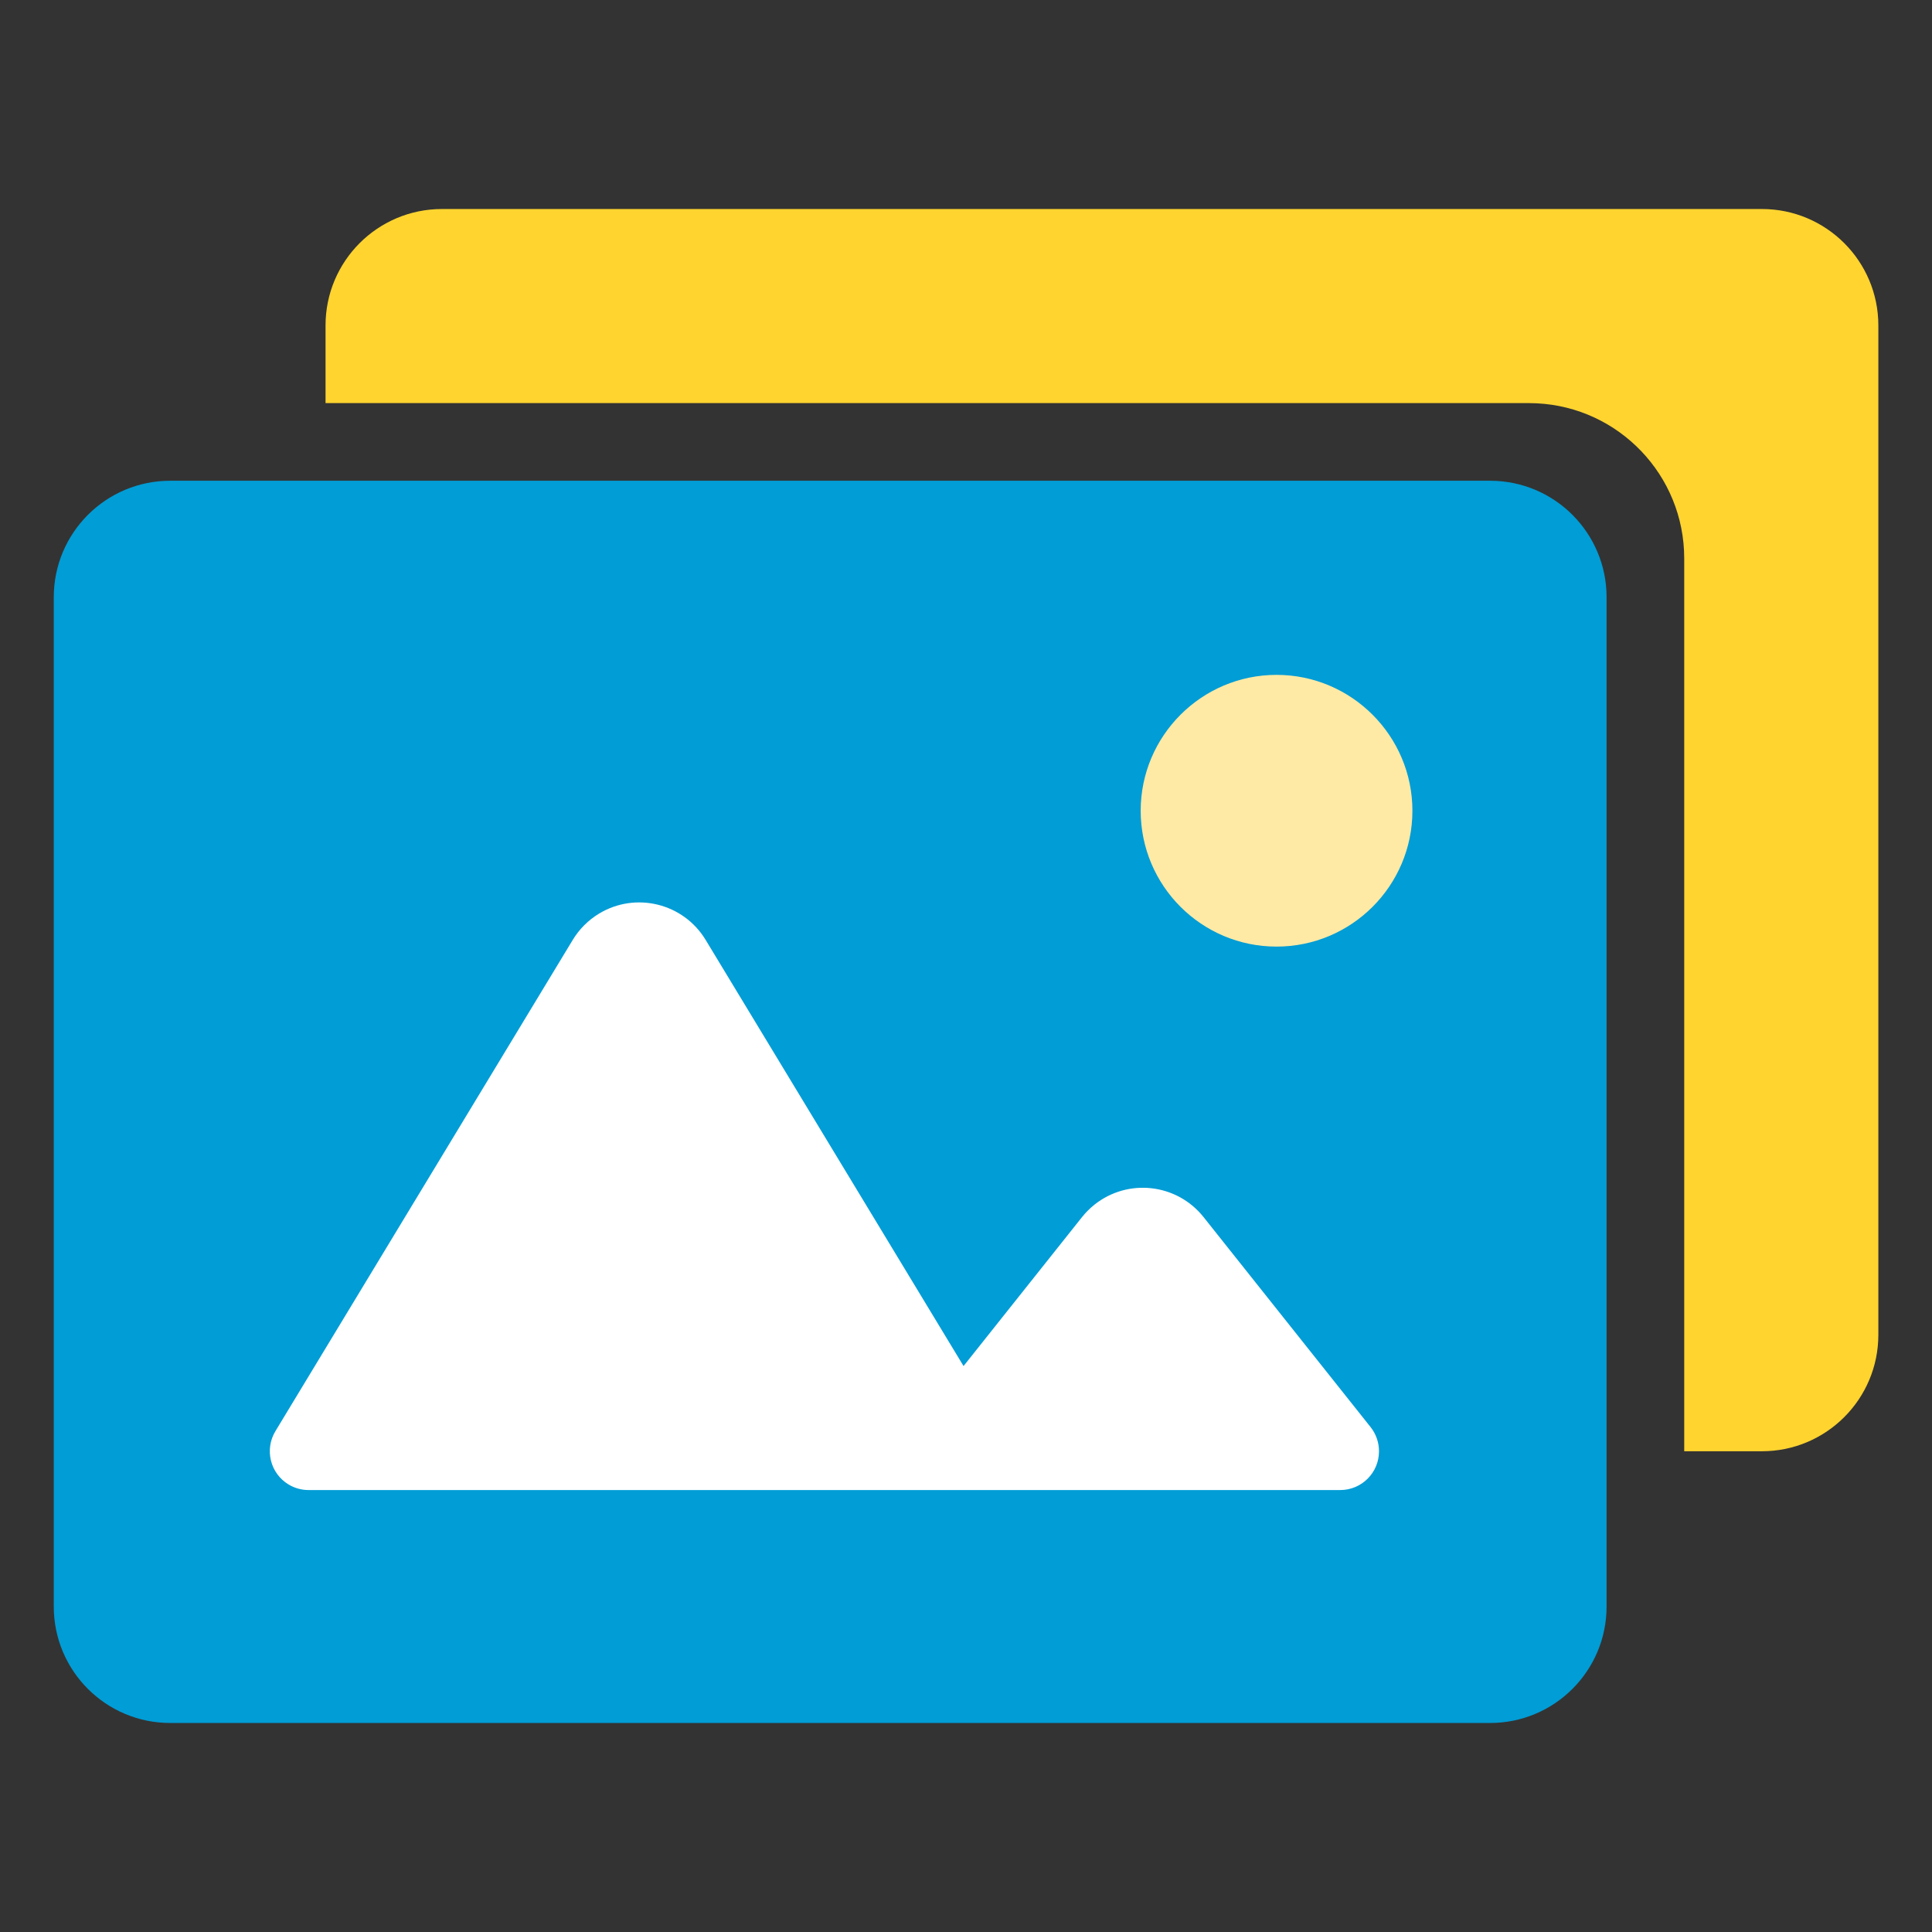
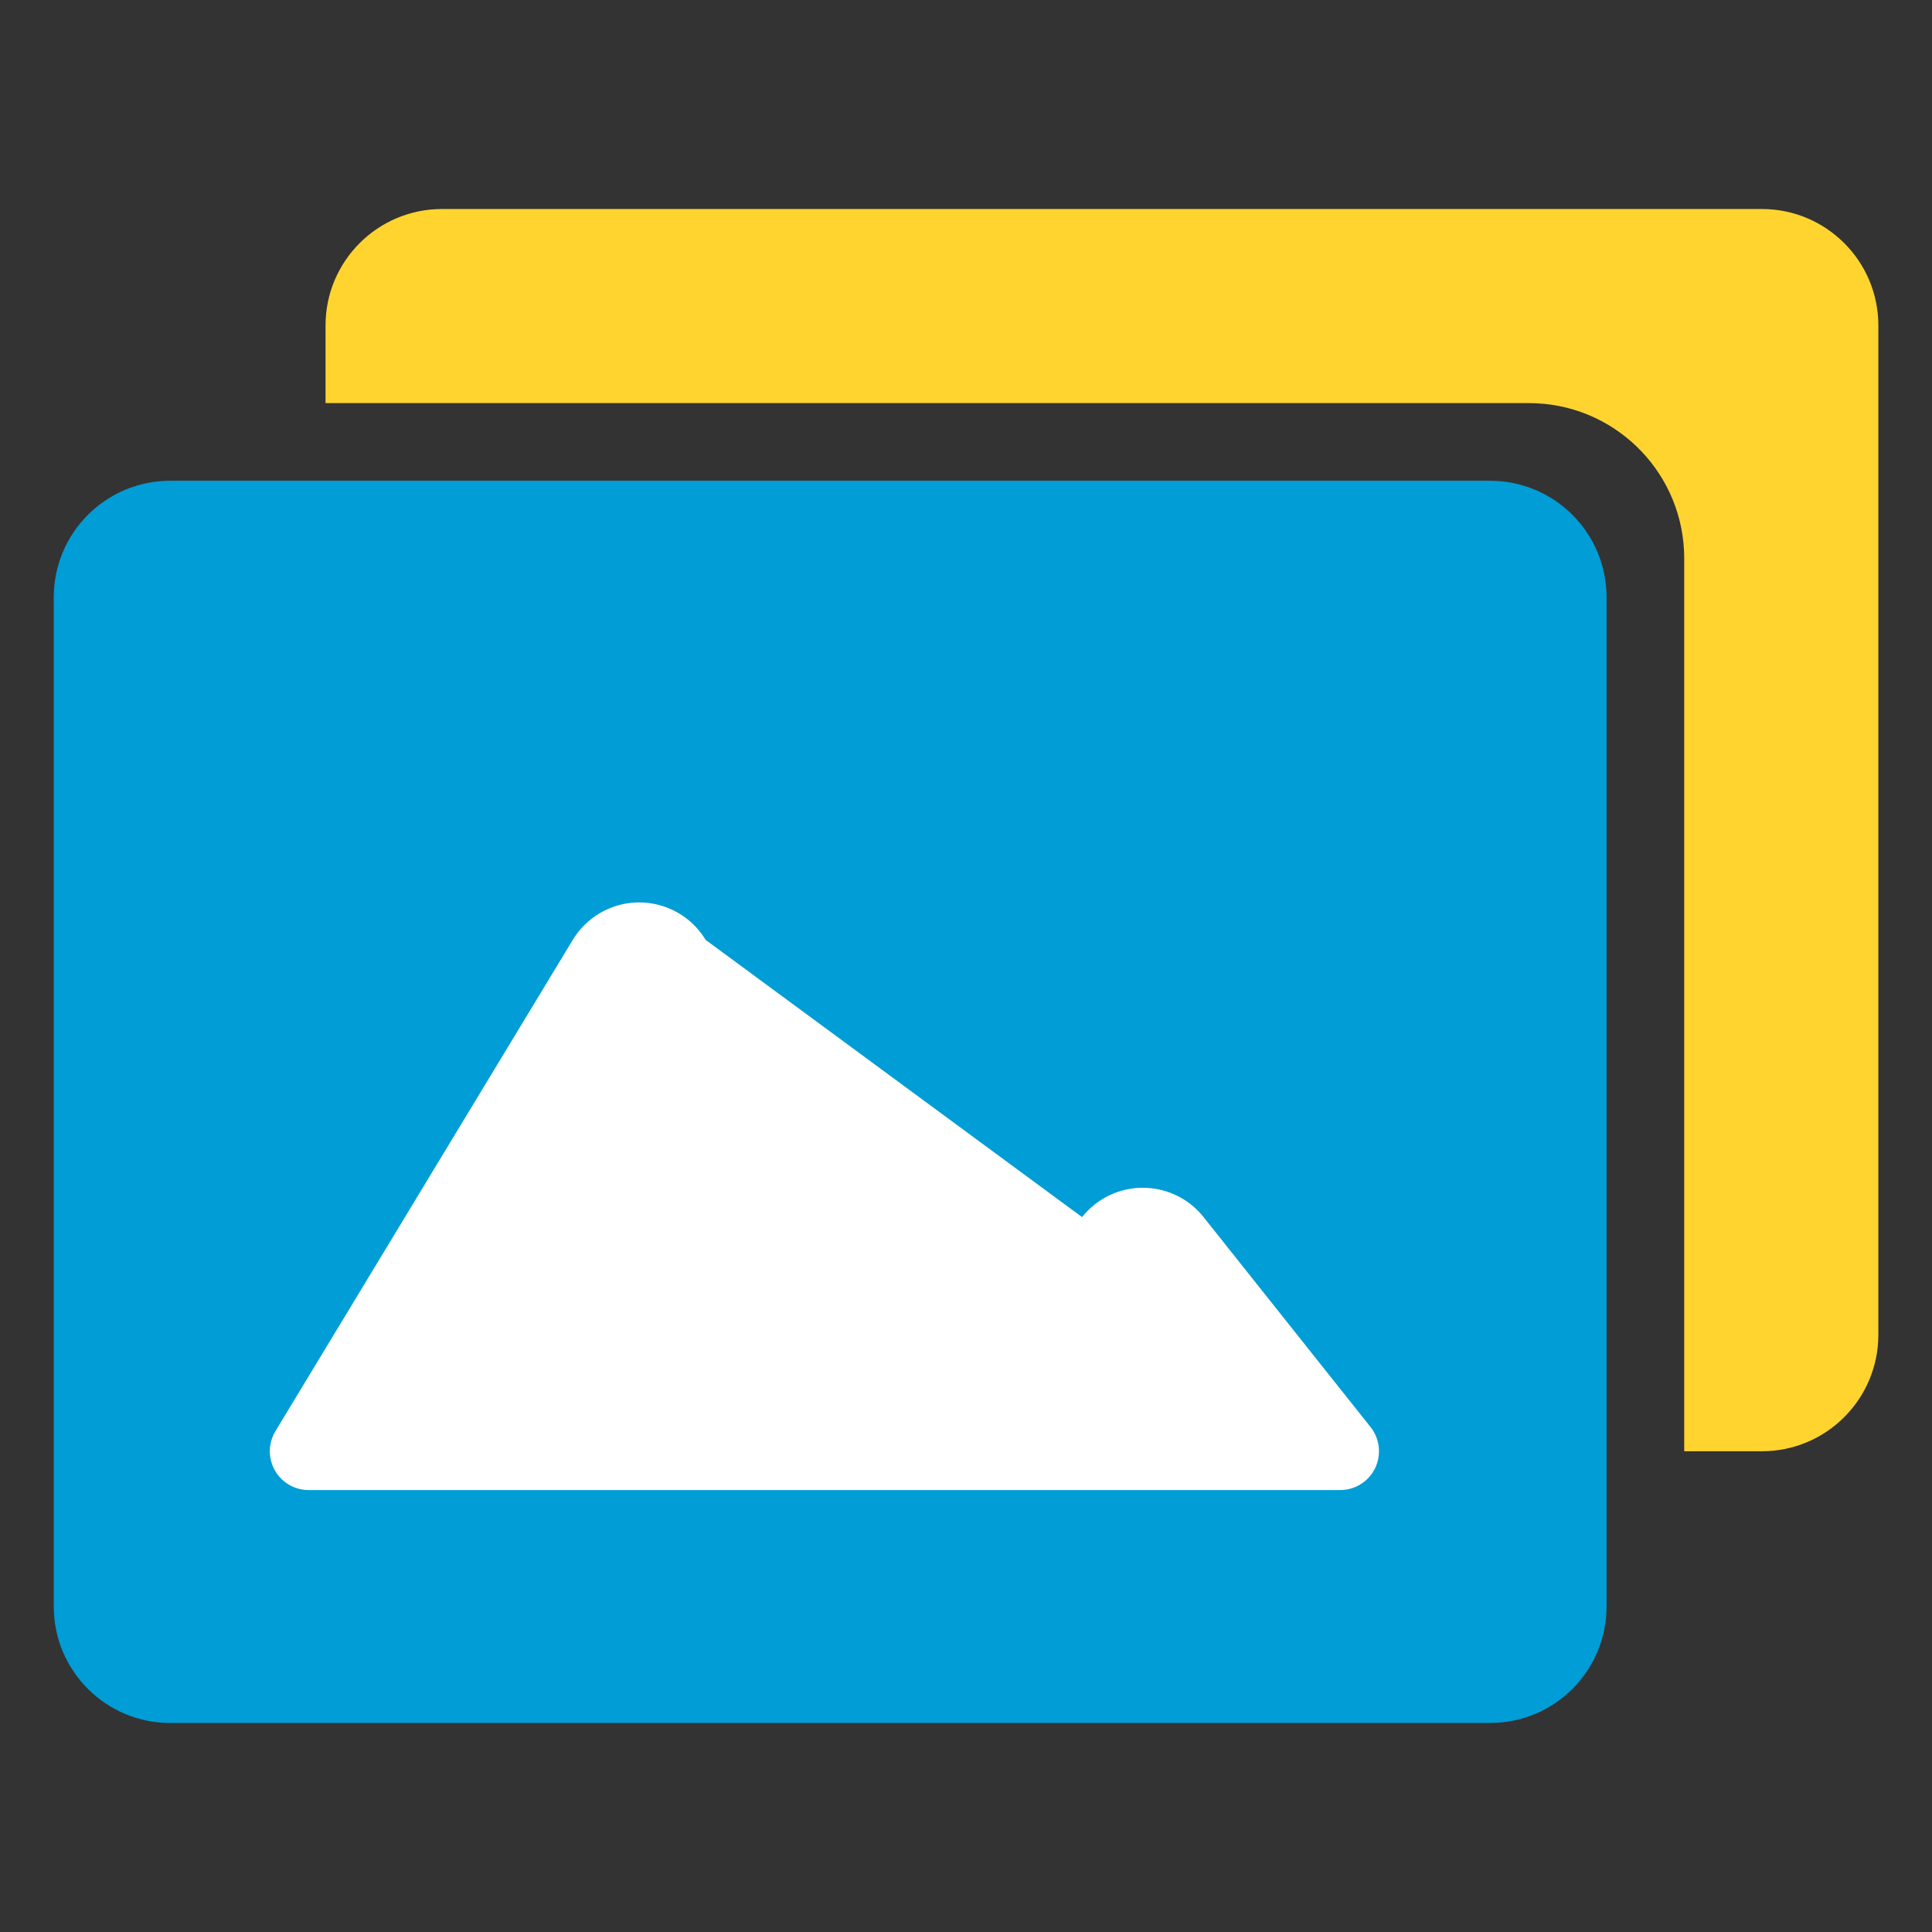
<svg xmlns="http://www.w3.org/2000/svg" width="48" height="48" viewBox="0 0 48 48" fill="none">
  <rect x="0" y="0" width="48" height="48" fill="#333333" stroke="none" />
  <path fill-rule="evenodd" clip-rule="evenodd" d="M43.773 5.193C45.371 5.193 46.667 6.488 46.667 8.086V33.162C46.667 34.76 45.371 36.056 43.773 36.056H41.844V13.873C41.844 11.807 40.22 10.12 38.179 10.02L37.986 10.015H8.088V8.086C8.088 6.488 9.383 5.193 10.981 5.193H43.773Z" fill="#FFD42F" />
  <path d="M37.021 11.944H4.229C2.631 11.944 1.336 13.24 1.336 14.838V39.914C1.336 41.512 2.631 42.807 4.229 42.807H37.021C38.619 42.807 39.915 41.512 39.915 39.914V14.838C39.915 13.24 38.619 11.944 37.021 11.944Z" fill="#009DD6" />
-   <path fill-rule="evenodd" clip-rule="evenodd" d="M35.091 20.142C35.091 22.006 33.579 23.518 31.715 23.518C29.852 23.518 28.34 22.006 28.34 20.142C28.34 18.285 29.852 16.767 31.715 16.767C33.579 16.767 35.091 18.285 35.091 20.142Z" fill="#FFEAA5" />
-   <path fill-rule="evenodd" clip-rule="evenodd" d="M21.489 37.02L7.668 37.02C7.492 37.02 7.319 36.972 7.168 36.881C6.713 36.605 6.567 36.012 6.843 35.556L14.23 23.351C14.392 23.084 14.615 22.861 14.882 22.699C15.793 22.148 16.979 22.439 17.531 23.351L23.939 33.939L26.883 30.238C26.974 30.124 27.078 30.02 27.192 29.929C28.026 29.266 29.239 29.404 29.902 30.238L34.052 35.456C34.187 35.626 34.261 35.838 34.261 36.056C34.261 36.589 33.83 37.02 33.297 37.02H21.489Z" fill="white" />
+   <path fill-rule="evenodd" clip-rule="evenodd" d="M21.489 37.02L7.668 37.02C7.492 37.02 7.319 36.972 7.168 36.881C6.713 36.605 6.567 36.012 6.843 35.556L14.23 23.351C14.392 23.084 14.615 22.861 14.882 22.699C15.793 22.148 16.979 22.439 17.531 23.351L26.883 30.238C26.974 30.124 27.078 30.02 27.192 29.929C28.026 29.266 29.239 29.404 29.902 30.238L34.052 35.456C34.187 35.626 34.261 35.838 34.261 36.056C34.261 36.589 33.83 37.02 33.297 37.02H21.489Z" fill="white" />
</svg>